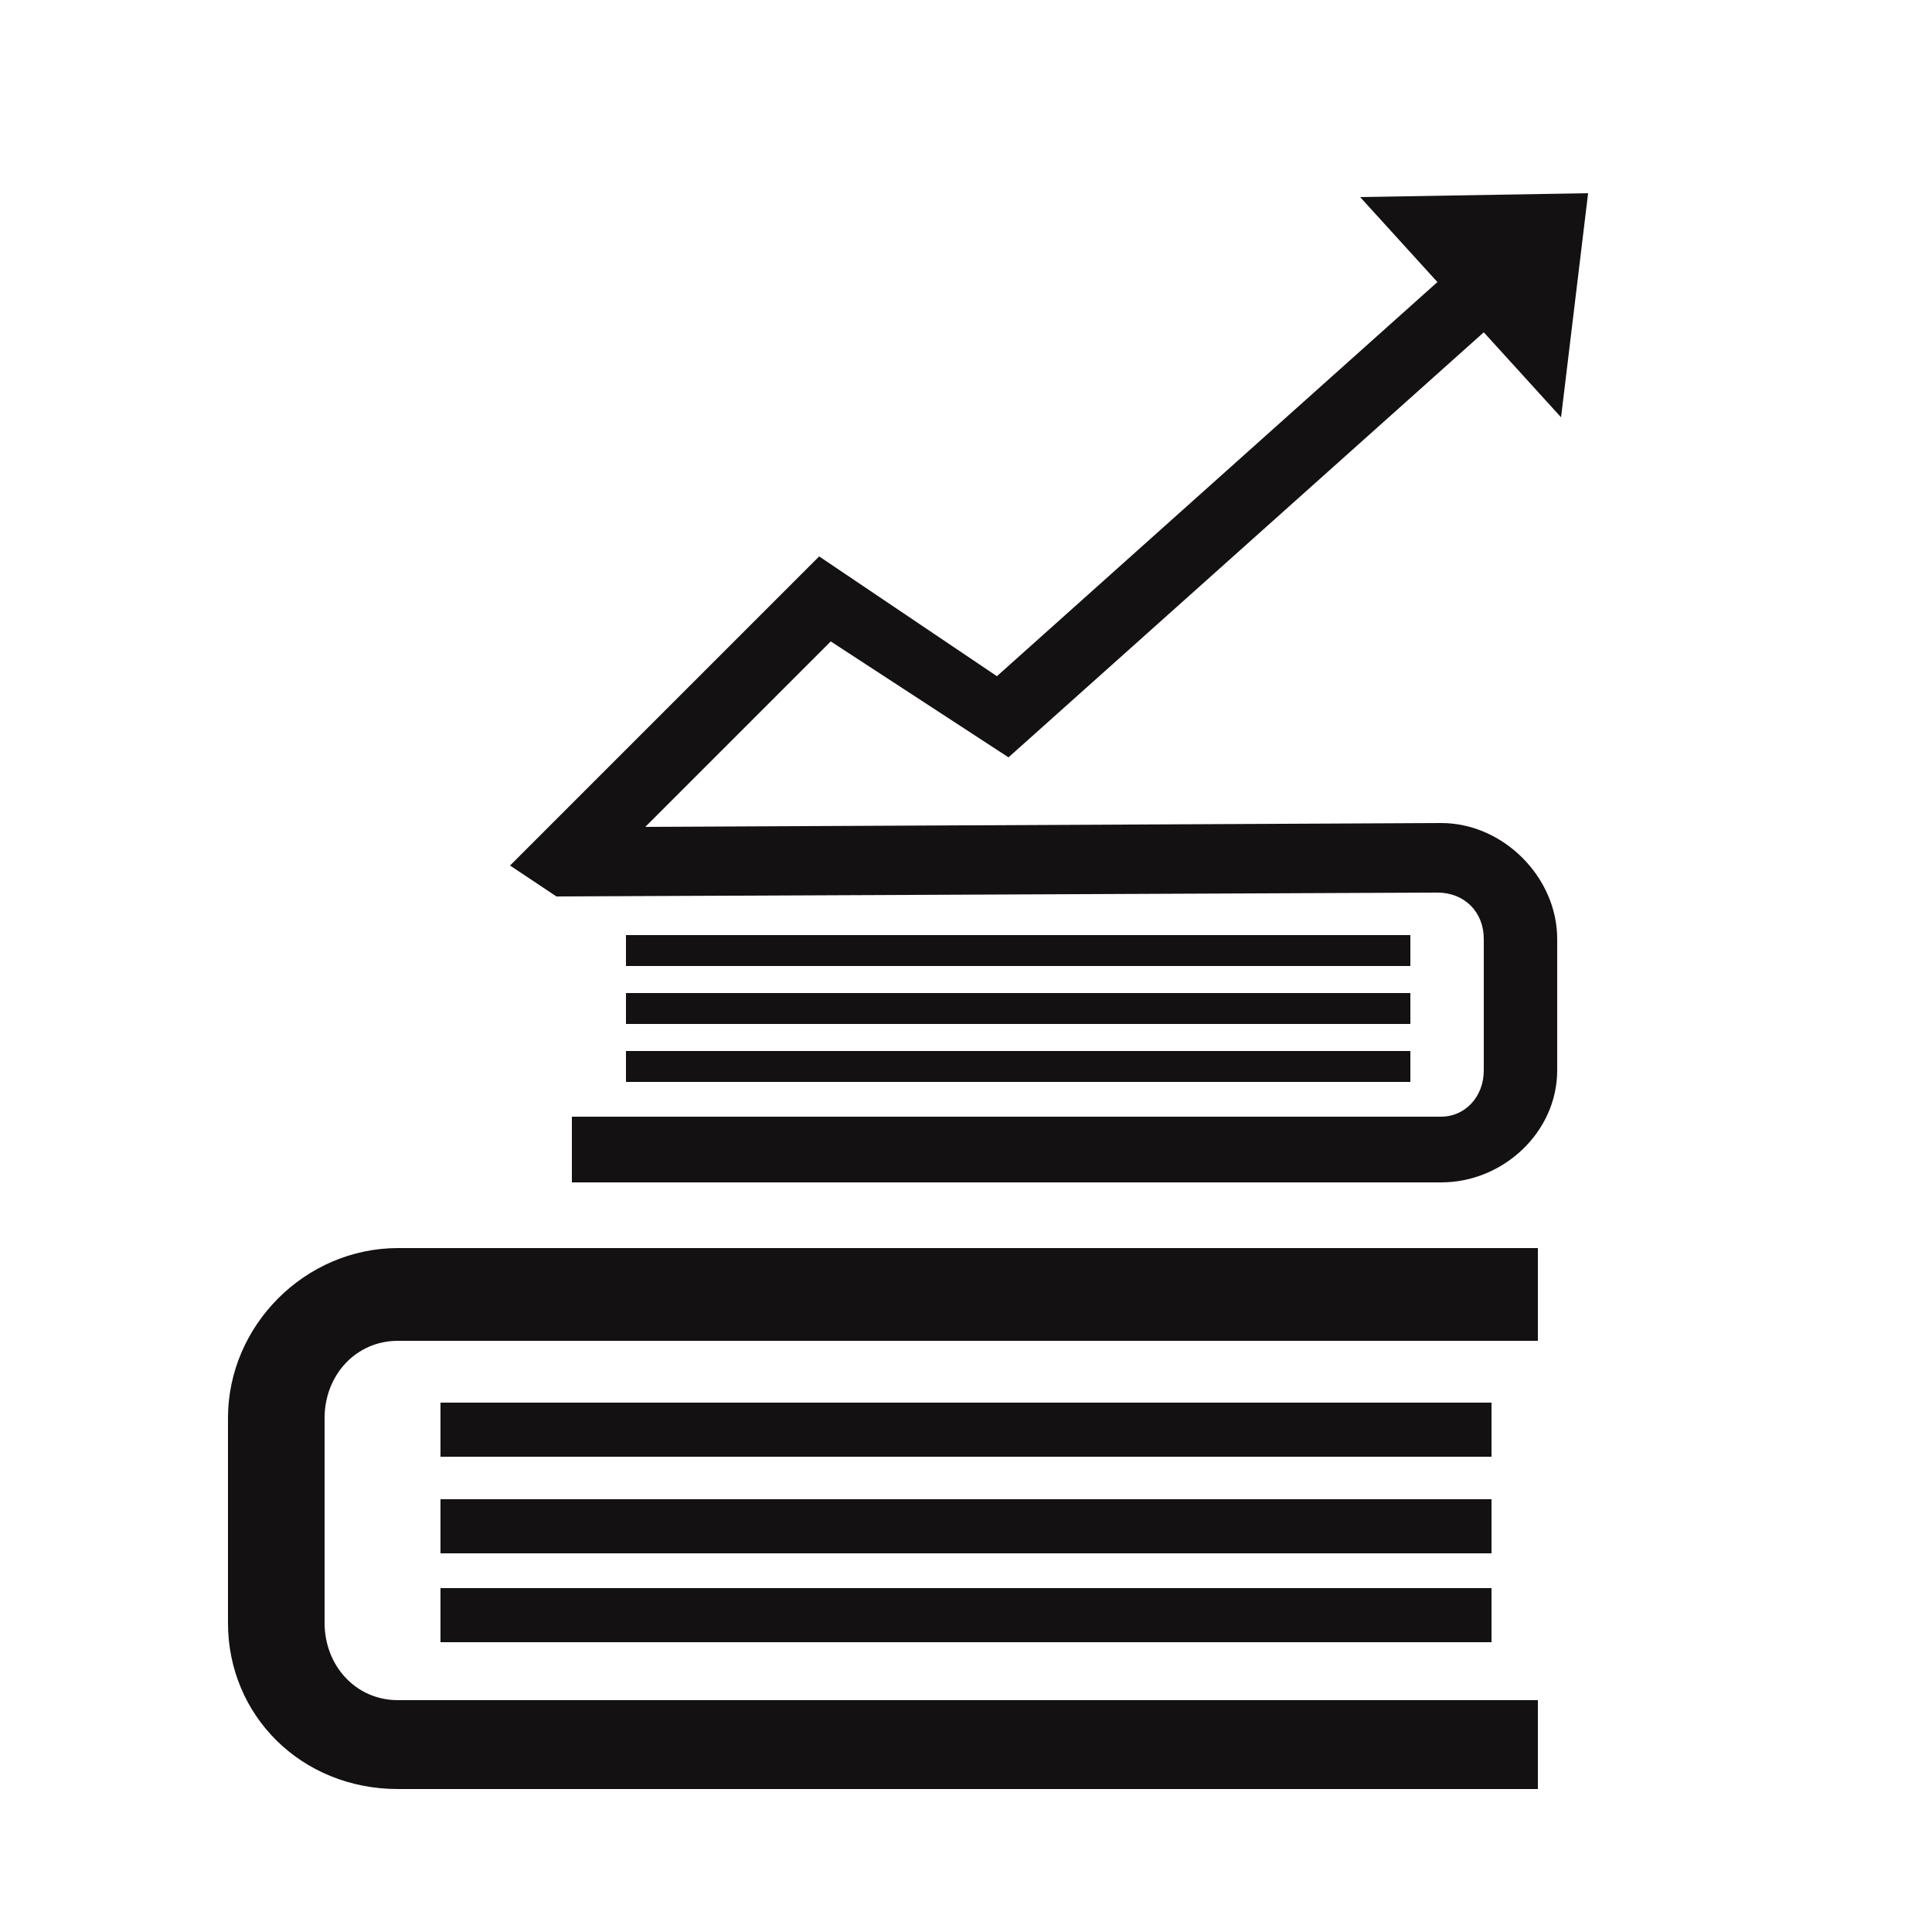
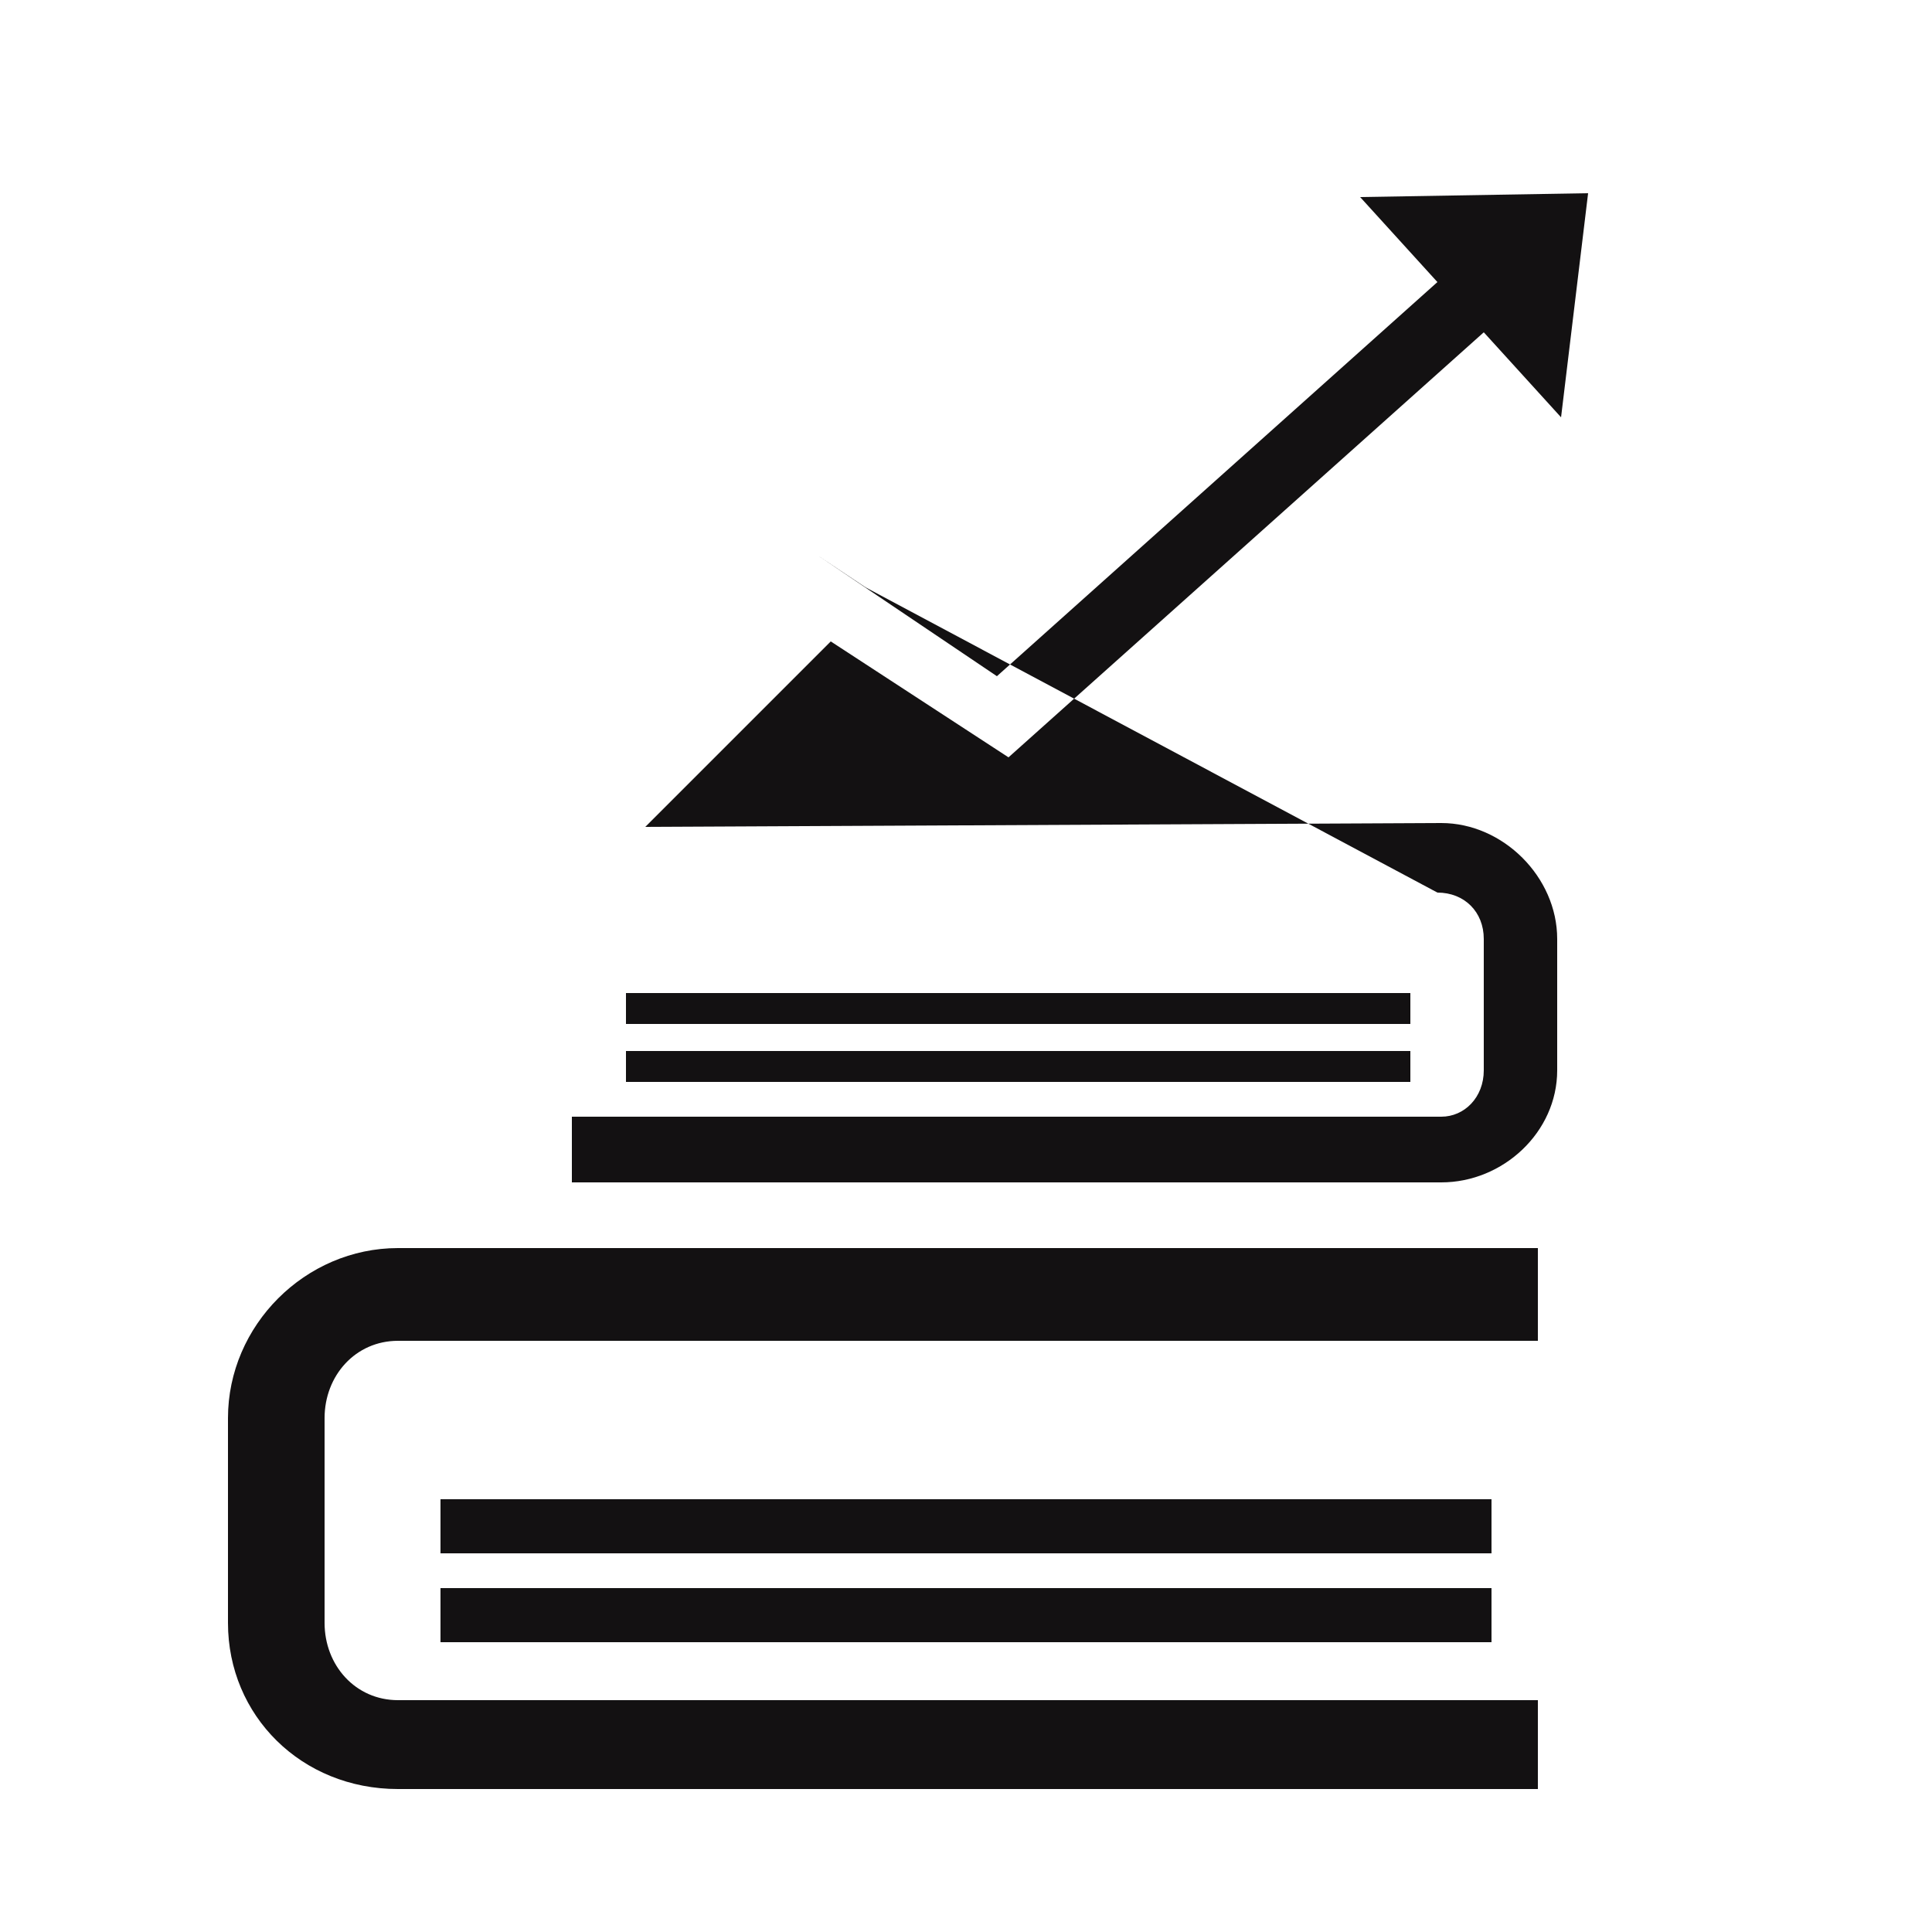
<svg xmlns="http://www.w3.org/2000/svg" version="1.1" id="圖層_1" x="0px" y="0px" viewBox="0 0 50 50" style="enable-background:new 0 0 50 50;" xml:space="preserve">
  <style type="text/css">
	.st0{fill:#131112;}
</style>
  <path id="XMLID_2307_" class="st0" d="M39.8,32.3H10.3c-2.4,0-4.4,2-4.4,4.4V42c0,2.4,1.9,4.3,4.4,4.3h29.5V44H10.3  c-1.1,0-1.9-0.9-1.9-2v-5.3c0-1.1,0.8-2,1.9-2h29.5V32.3z" />
  <rect id="XMLID_2306_" x="11.4" y="41.1" class="st0" width="27.2" height="1.4" />
  <rect id="XMLID_2305_" x="11.4" y="38.8" class="st0" width="27.2" height="1.4" />
-   <rect id="XMLID_2304_" x="11.4" y="36.3" class="st0" width="27.2" height="1.4" />
-   <rect id="XMLID_2303_" x="16.2" y="24.2" class="st0" width="20.3" height="0.8" />
  <rect id="XMLID_2302_" x="16.2" y="25.7" class="st0" width="20.3" height="0.8" />
  <rect id="XMLID_2301_" x="16.2" y="27.2" class="st0" width="20.3" height="0.8" />
-   <path id="XMLID_2300_" class="st0" d="M37.2,23.1c0.7,0,1.2,0.5,1.2,1.2v3.4c0,0.7-0.5,1.2-1.1,1.2H14.8v1.7h22.5c1.6,0,3-1.3,3-2.9  v-3.4c0-1.6-1.4-3-3-3l-20.6,0.1l4.8-4.8l4.6,3L38.4,8.6l2,2.2L41.1,5l-5.9,0.1l2,2.2L25.8,17.5l-4.6-3.1l-8,8l1.2,0.8L37.2,23.1z" />
+   <path id="XMLID_2300_" class="st0" d="M37.2,23.1c0.7,0,1.2,0.5,1.2,1.2v3.4c0,0.7-0.5,1.2-1.1,1.2H14.8v1.7h22.5c1.6,0,3-1.3,3-2.9  v-3.4c0-1.6-1.4-3-3-3l-20.6,0.1l4.8-4.8l4.6,3L38.4,8.6l2,2.2L41.1,5l-5.9,0.1l2,2.2L25.8,17.5l-4.6-3.1l1.2,0.8L37.2,23.1z" />
</svg>